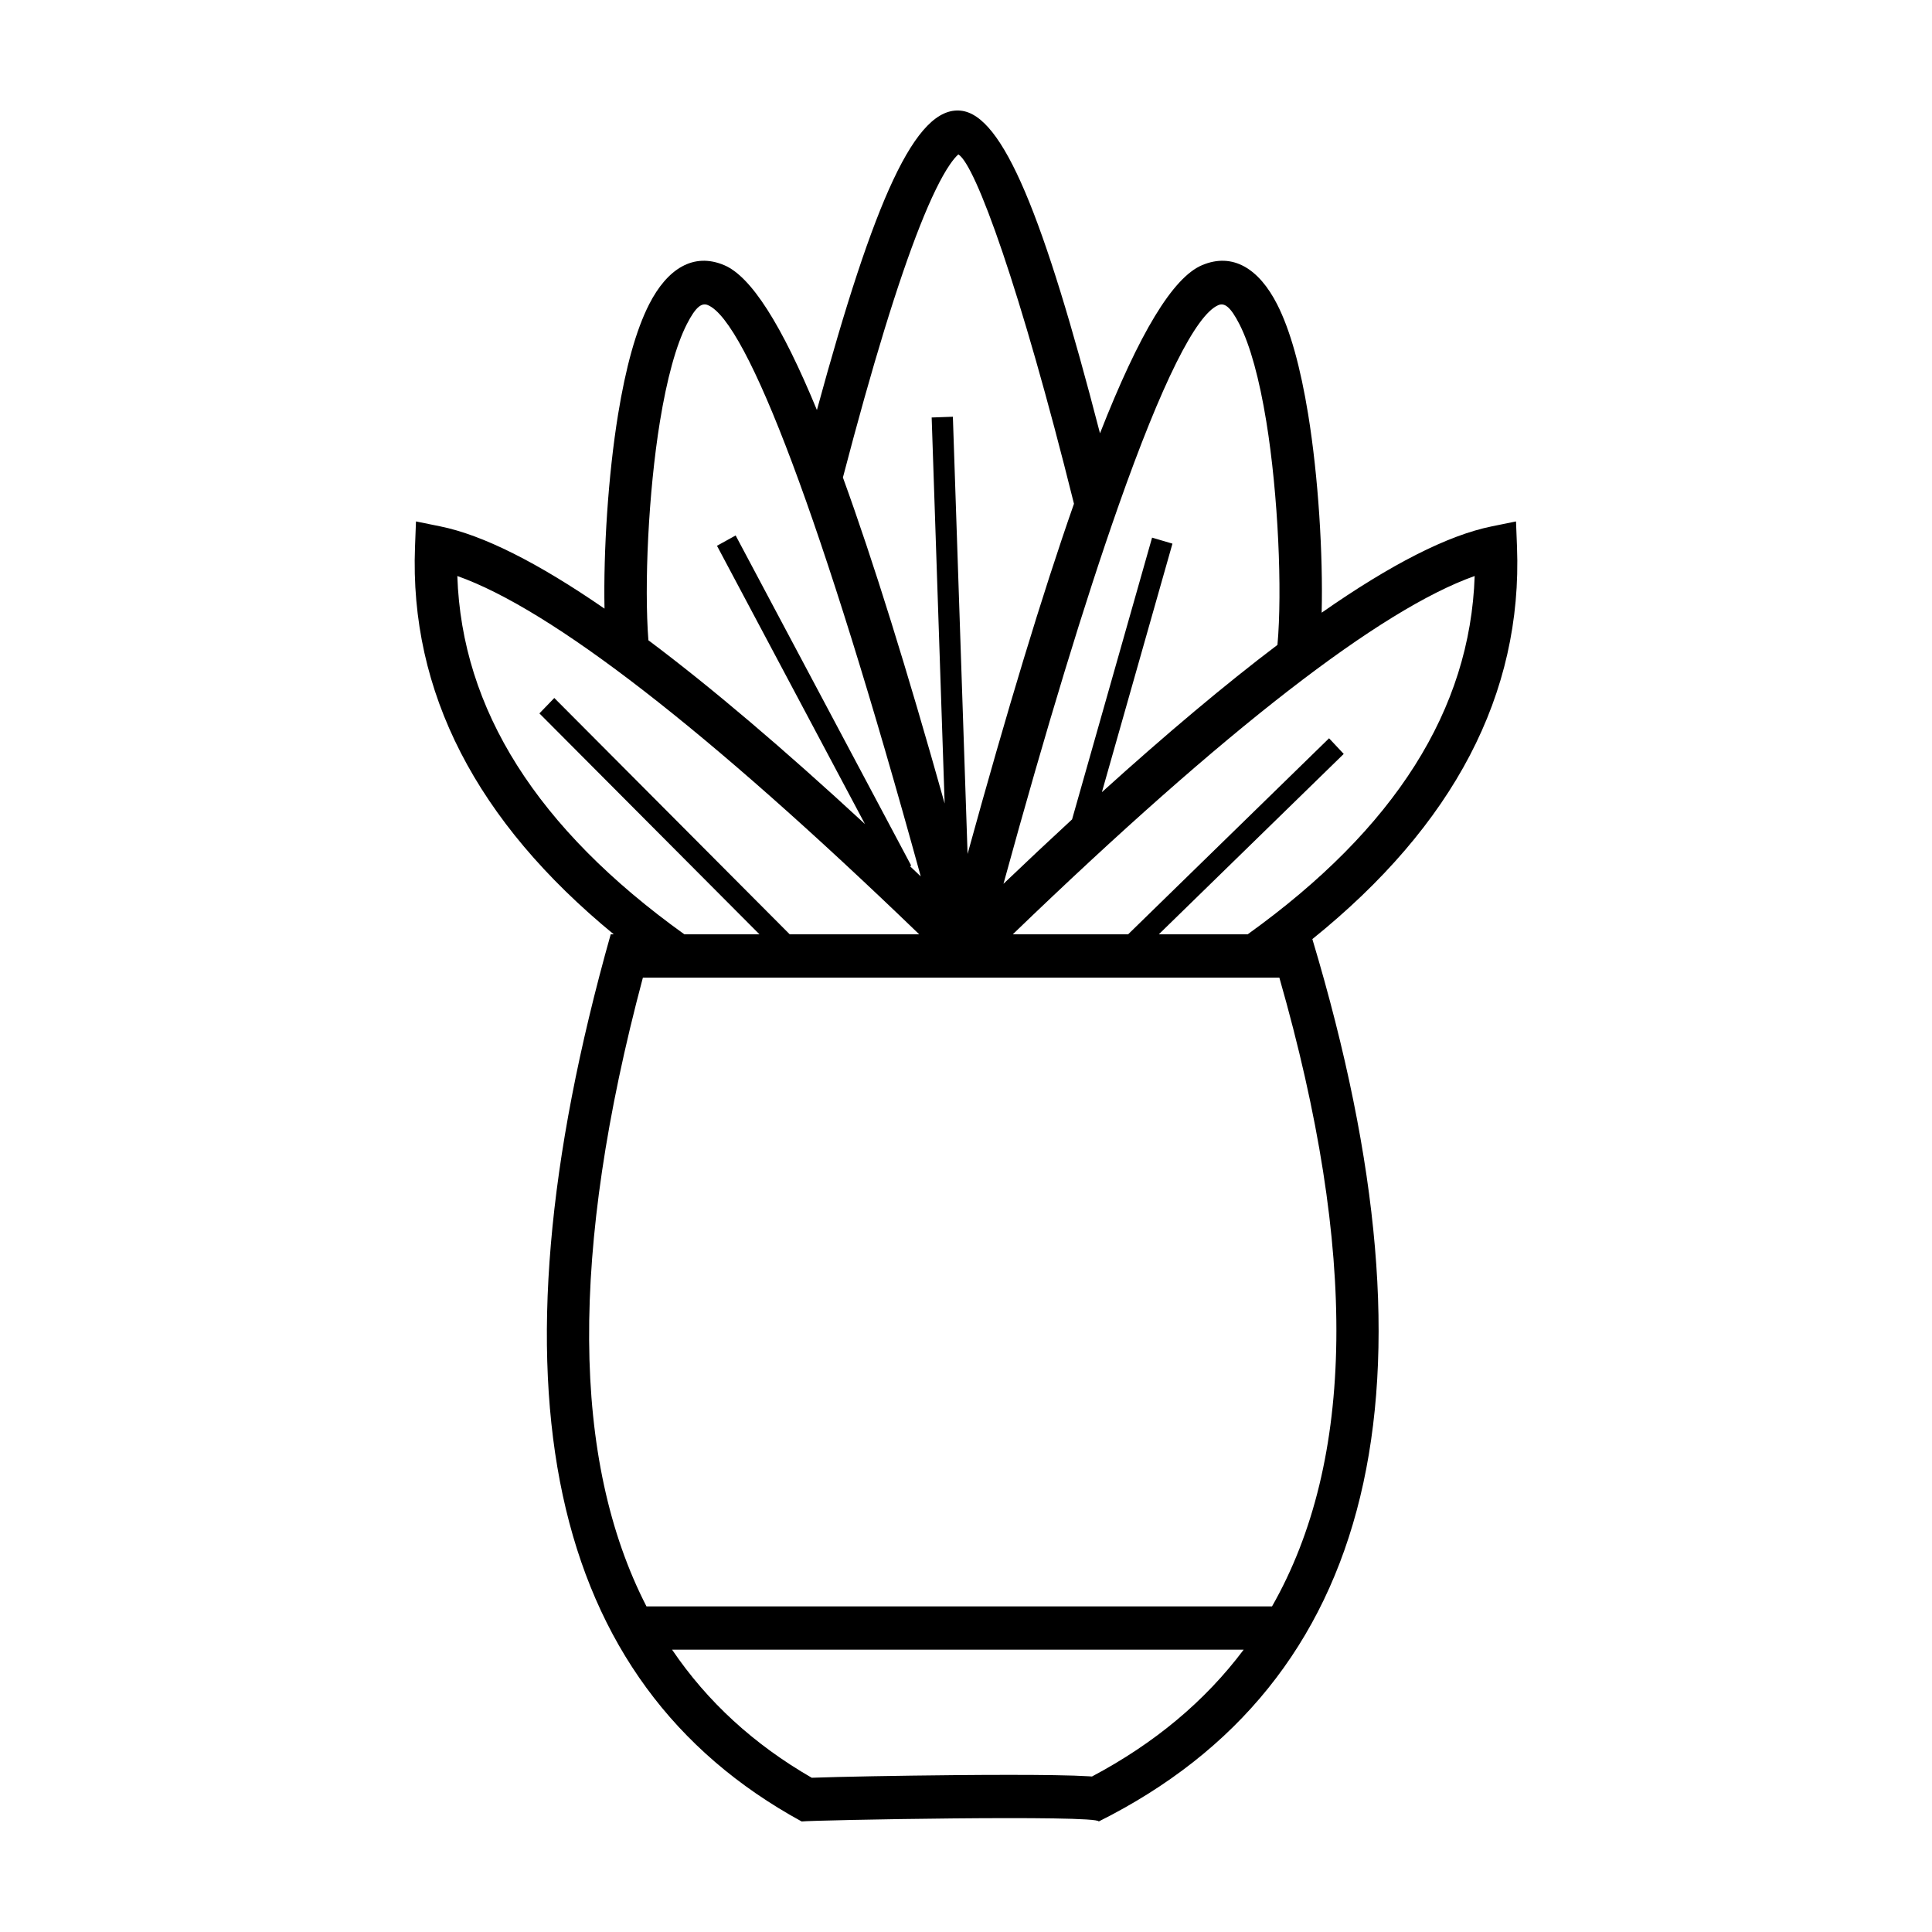
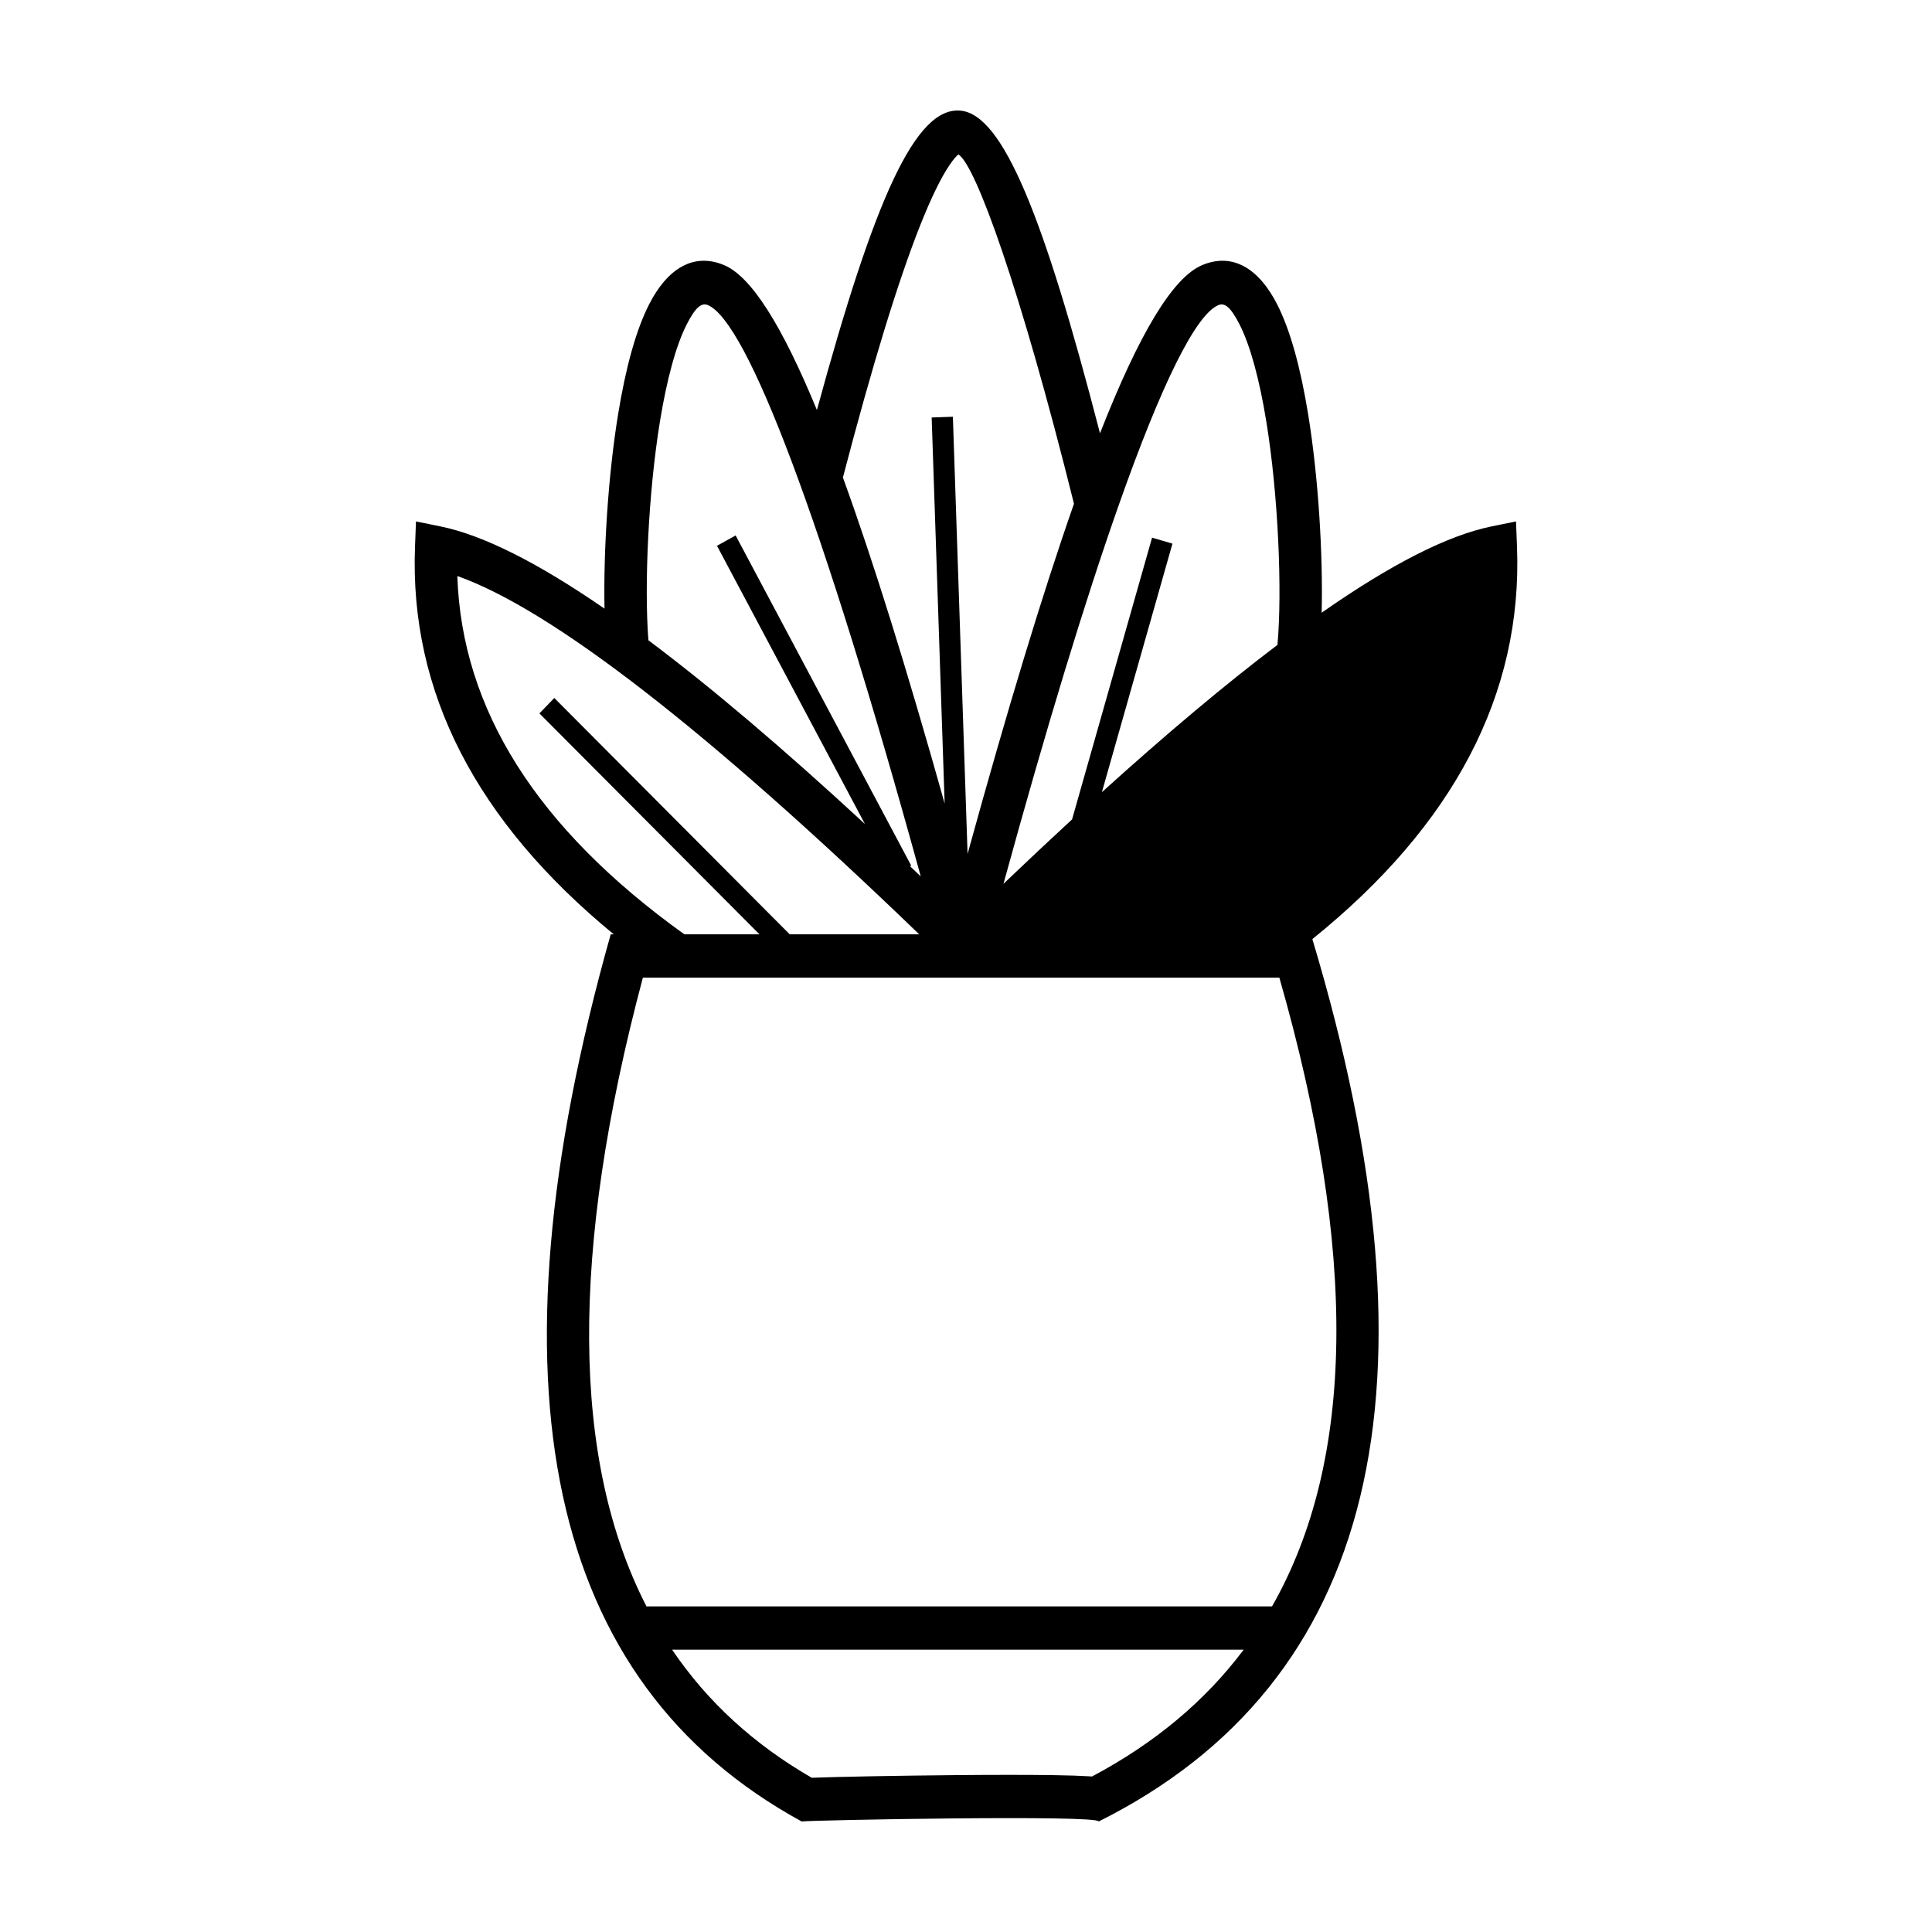
<svg xmlns="http://www.w3.org/2000/svg" fill="#000000" width="800px" height="800px" version="1.1" viewBox="144 144 512 512">
-   <path d="m345.27 391.61-58.32-58.551 3.945-4.086 62.391 62.637h34.32c-56.441-54.414-97.527-86.141-122.41-94.961 1.176 35.332 21.051 66.898 60.172 94.961zm97.688 0 53.258-51.957 3.887 4.144-49.012 47.812h23.543c39.117-28.062 58.992-59.629 60.168-94.961-24.883 8.82-65.969 40.547-122.41 94.961zm-14.848-30.461 21.203-74.672 5.398 1.594-18.699 65.863c17.215-15.566 32.715-28.574 46.527-39.031 1.297-14.332 0.211-39.785-2.957-59.211-1.836-11.262-4.273-20.203-7.121-25.777-2.402-4.703-3.988-5.731-5.598-5.047-5.938 2.523-14.969 20.574-26.488 53.281 0.008 0.023 0.012 0.047 0.02 0.07l-0.047 0.012c-8.781 24.945-19.012 58.402-30.418 99.988 6.25-5.969 12.309-11.66 18.18-17.07zm-42.945 12.41c0.945 0.891 1.891 1.789 2.84 2.695-26.117-94.945-45.992-146.96-56.391-151.39-1.609-0.684-3.199 0.344-5.598 5.047-2.848 5.574-5.285 14.516-7.125 25.777-3.078 18.887-4.188 43.465-3.059 57.988 16.625 12.461 35.734 28.688 57.387 48.699l-39.211-73.738 4.945-2.734 46.52 87.48zm9.176-16.629-3.441-102.29 5.621-0.199 3.898 115.86c10.461-37.996 19.801-68.844 28.195-92.801-14.152-56.859-26.082-89.859-30.637-92.578-0.605 0.508-1.387 1.422-2.281 2.731-2.293 3.359-4.945 8.773-7.875 16.168-5.848 14.746-12.672 37.008-20.441 66.719 8.043 22.129 16.973 50.848 26.961 86.395zm-79.02 212.78h165.78c22.004-38.633 22.789-93.805 1.941-166.63h-168.67c-19.395 72.746-18.914 127.97 0.949 166.63zm6.785 11.469c9.367 13.832 21.719 25.129 37.012 33.945 7.402-0.27 22.887-0.555 37.535-0.691 10.715-0.098 19.961-0.102 26.746 0.004 3.891 0.062 6.965 0.16 9.191 0.301 0.277 0.016 0.539 0.035 0.793 0.055 16.566-8.785 29.977-19.965 40.203-33.613zm-15.449-189.57c-36.434-29.922-54.156-64.23-52.676-102.71l0.258-6.715 6.461 1.316c11.281 2.297 25.754 9.555 43.5 21.793-0.297-15.254 0.957-35.285 3.598-51.48 2.016-12.355 4.738-22.332 8.242-29.195 4.766-9.336 11.695-13.824 19.902-10.336 7.098 3.019 15.172 15.656 24.547 38.379 15.219-55.891 26.145-80.555 38.117-79.332 11.176 1.137 21.973 27.762 36.902 85.504 10.438-26.617 19.309-41.27 27.027-44.551 8.207-3.488 15.137 1 19.902 10.336 3.504 6.863 6.227 16.84 8.238 29.195 2.703 16.578 3.957 37.172 3.578 52.555 18.453-12.891 33.438-20.504 45.043-22.867l6.461-1.316 0.262 6.715c1.5 39.02-16.75 73.758-54.234 103.97 35.766 119.14 16.895 197.09-56.613 233.84-0.004-1.801-76.203-0.363-78.723 0-67.551-36.879-84.418-115.25-50.609-235.1z" />
+   <path d="m345.27 391.61-58.32-58.551 3.945-4.086 62.391 62.637h34.32c-56.441-54.414-97.527-86.141-122.41-94.961 1.176 35.332 21.051 66.898 60.172 94.961zm97.688 0 53.258-51.957 3.887 4.144-49.012 47.812h23.543zm-14.848-30.461 21.203-74.672 5.398 1.594-18.699 65.863c17.215-15.566 32.715-28.574 46.527-39.031 1.297-14.332 0.211-39.785-2.957-59.211-1.836-11.262-4.273-20.203-7.121-25.777-2.402-4.703-3.988-5.731-5.598-5.047-5.938 2.523-14.969 20.574-26.488 53.281 0.008 0.023 0.012 0.047 0.02 0.07l-0.047 0.012c-8.781 24.945-19.012 58.402-30.418 99.988 6.25-5.969 12.309-11.66 18.18-17.07zm-42.945 12.41c0.945 0.891 1.891 1.789 2.84 2.695-26.117-94.945-45.992-146.96-56.391-151.39-1.609-0.684-3.199 0.344-5.598 5.047-2.848 5.574-5.285 14.516-7.125 25.777-3.078 18.887-4.188 43.465-3.059 57.988 16.625 12.461 35.734 28.688 57.387 48.699l-39.211-73.738 4.945-2.734 46.52 87.48zm9.176-16.629-3.441-102.29 5.621-0.199 3.898 115.86c10.461-37.996 19.801-68.844 28.195-92.801-14.152-56.859-26.082-89.859-30.637-92.578-0.605 0.508-1.387 1.422-2.281 2.731-2.293 3.359-4.945 8.773-7.875 16.168-5.848 14.746-12.672 37.008-20.441 66.719 8.043 22.129 16.973 50.848 26.961 86.395zm-79.02 212.78h165.78c22.004-38.633 22.789-93.805 1.941-166.63h-168.67c-19.395 72.746-18.914 127.97 0.949 166.63zm6.785 11.469c9.367 13.832 21.719 25.129 37.012 33.945 7.402-0.27 22.887-0.555 37.535-0.691 10.715-0.098 19.961-0.102 26.746 0.004 3.891 0.062 6.965 0.16 9.191 0.301 0.277 0.016 0.539 0.035 0.793 0.055 16.566-8.785 29.977-19.965 40.203-33.613zm-15.449-189.57c-36.434-29.922-54.156-64.23-52.676-102.71l0.258-6.715 6.461 1.316c11.281 2.297 25.754 9.555 43.5 21.793-0.297-15.254 0.957-35.285 3.598-51.48 2.016-12.355 4.738-22.332 8.242-29.195 4.766-9.336 11.695-13.824 19.902-10.336 7.098 3.019 15.172 15.656 24.547 38.379 15.219-55.891 26.145-80.555 38.117-79.332 11.176 1.137 21.973 27.762 36.902 85.504 10.438-26.617 19.309-41.27 27.027-44.551 8.207-3.488 15.137 1 19.902 10.336 3.504 6.863 6.227 16.84 8.238 29.195 2.703 16.578 3.957 37.172 3.578 52.555 18.453-12.891 33.438-20.504 45.043-22.867l6.461-1.316 0.262 6.715c1.5 39.02-16.75 73.758-54.234 103.97 35.766 119.14 16.895 197.09-56.613 233.84-0.004-1.801-76.203-0.363-78.723 0-67.551-36.879-84.418-115.25-50.609-235.1z" />
</svg>